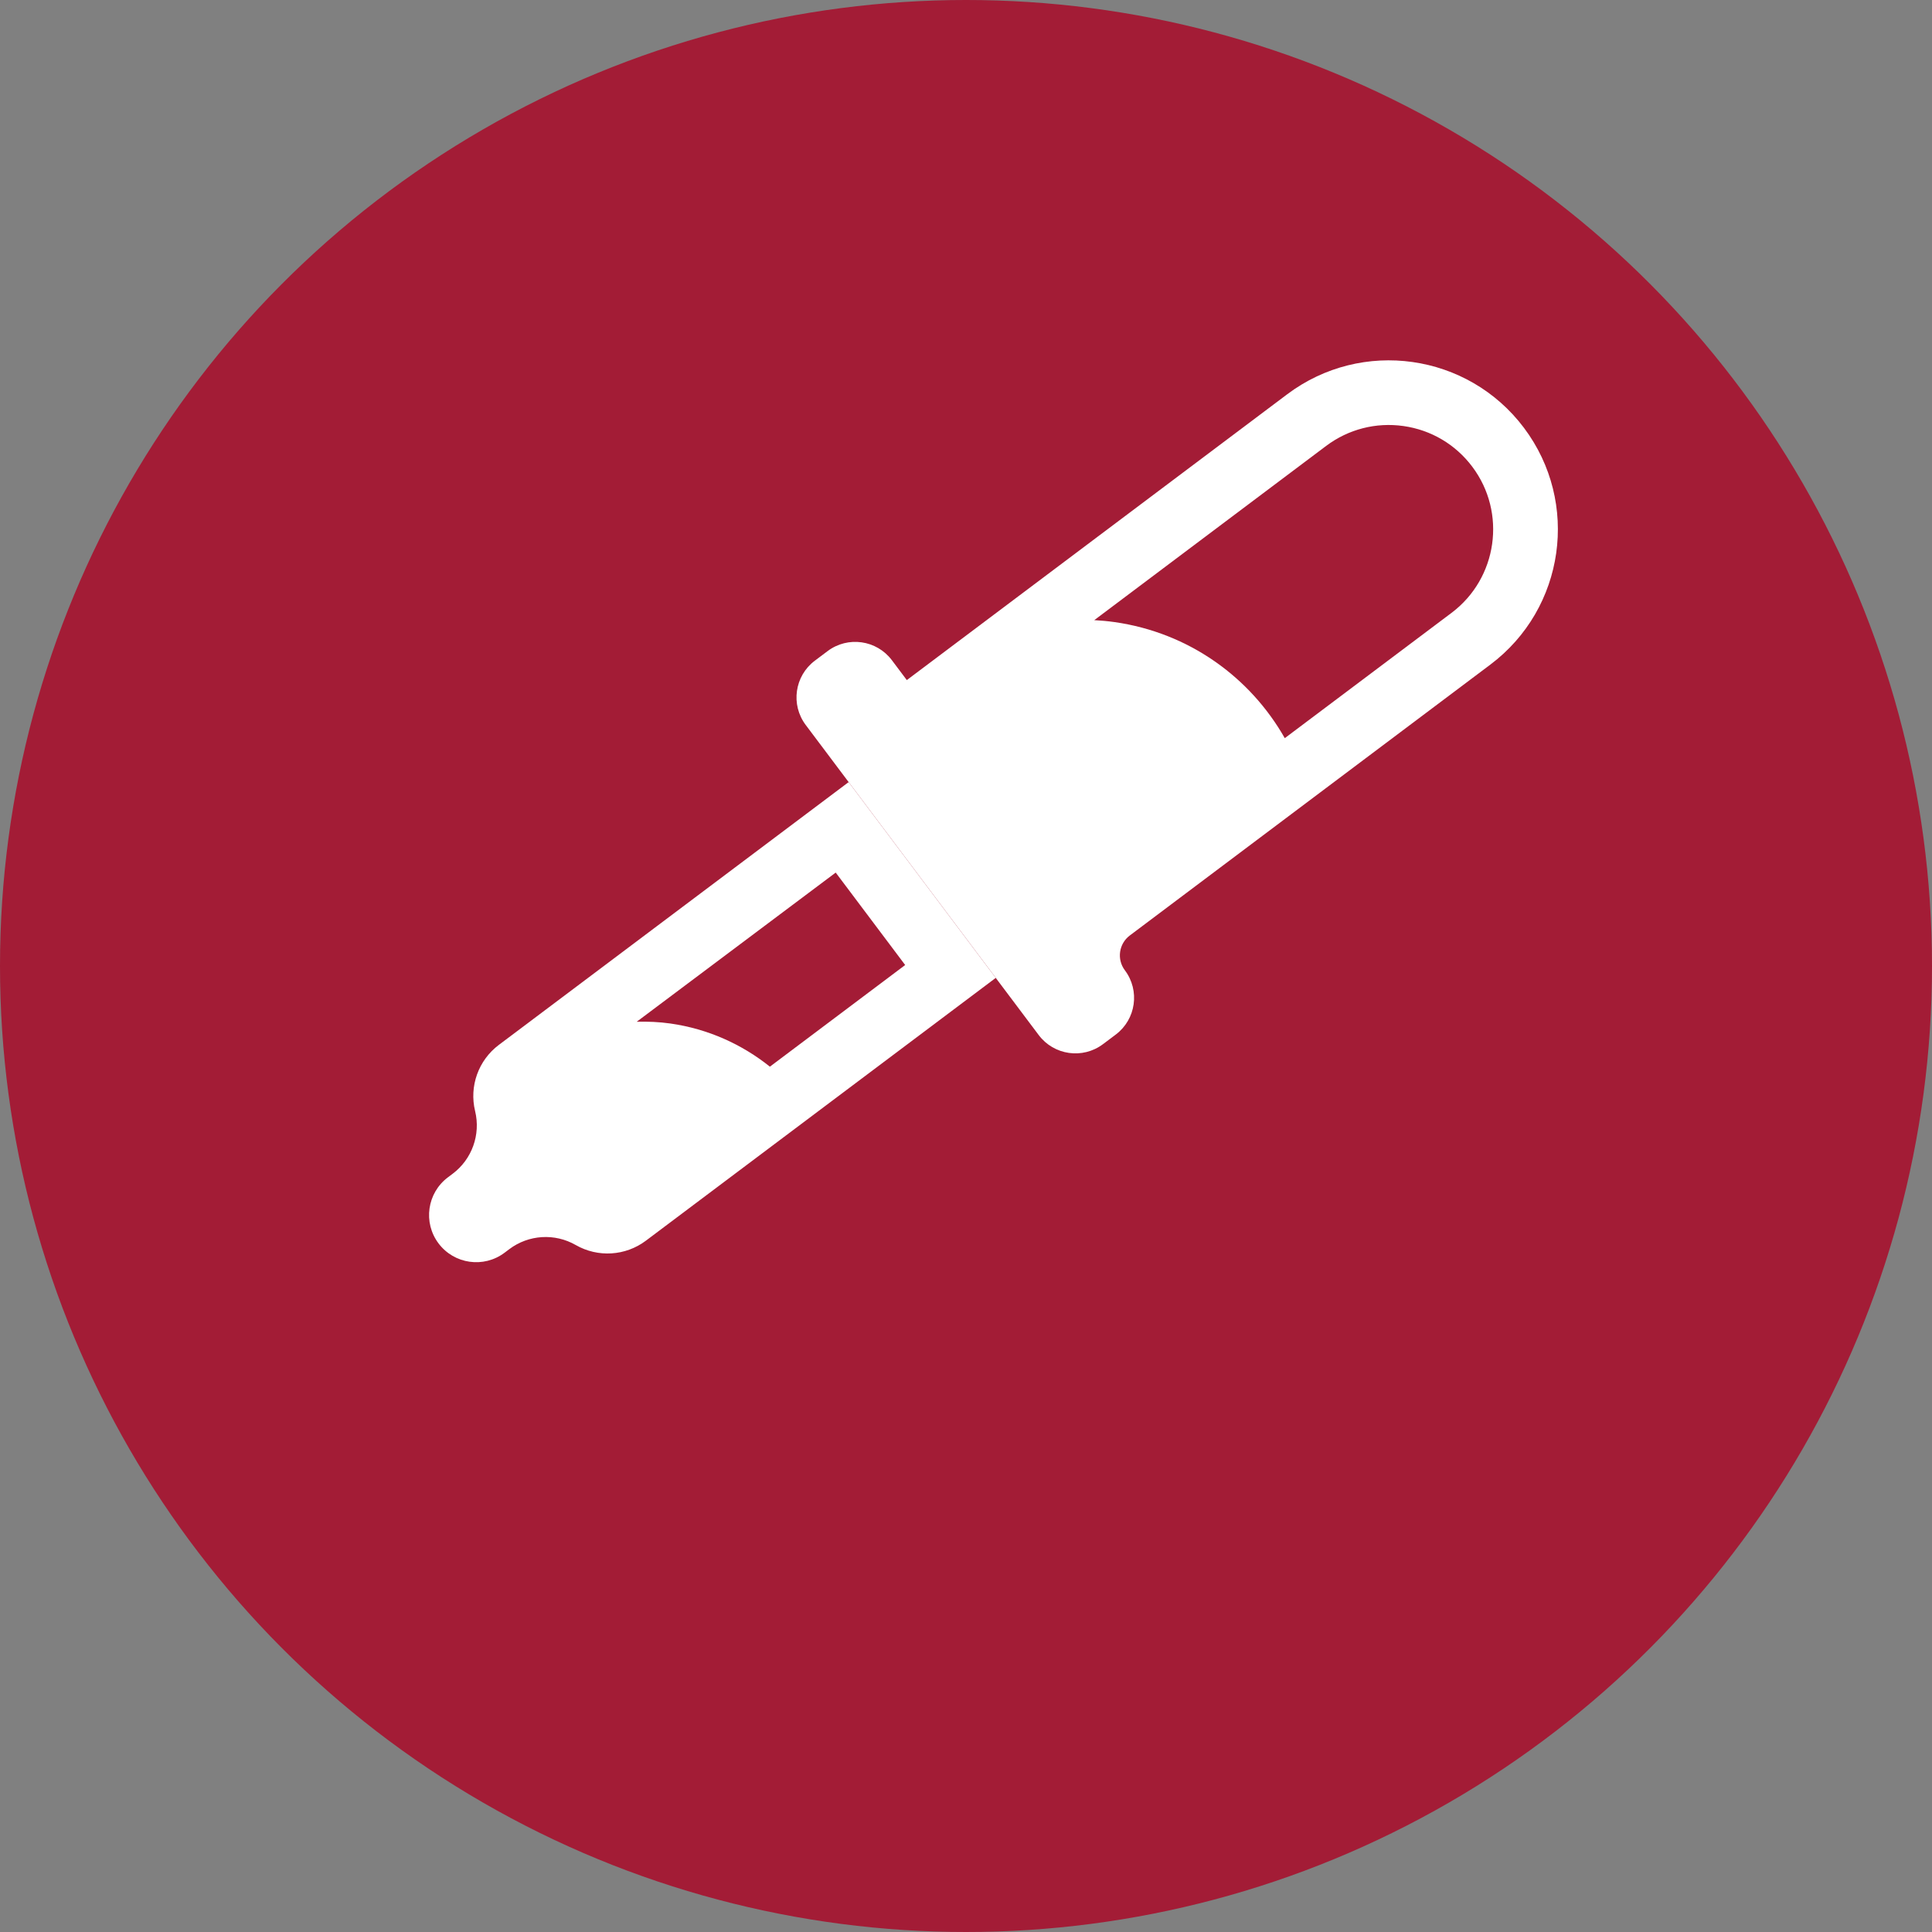
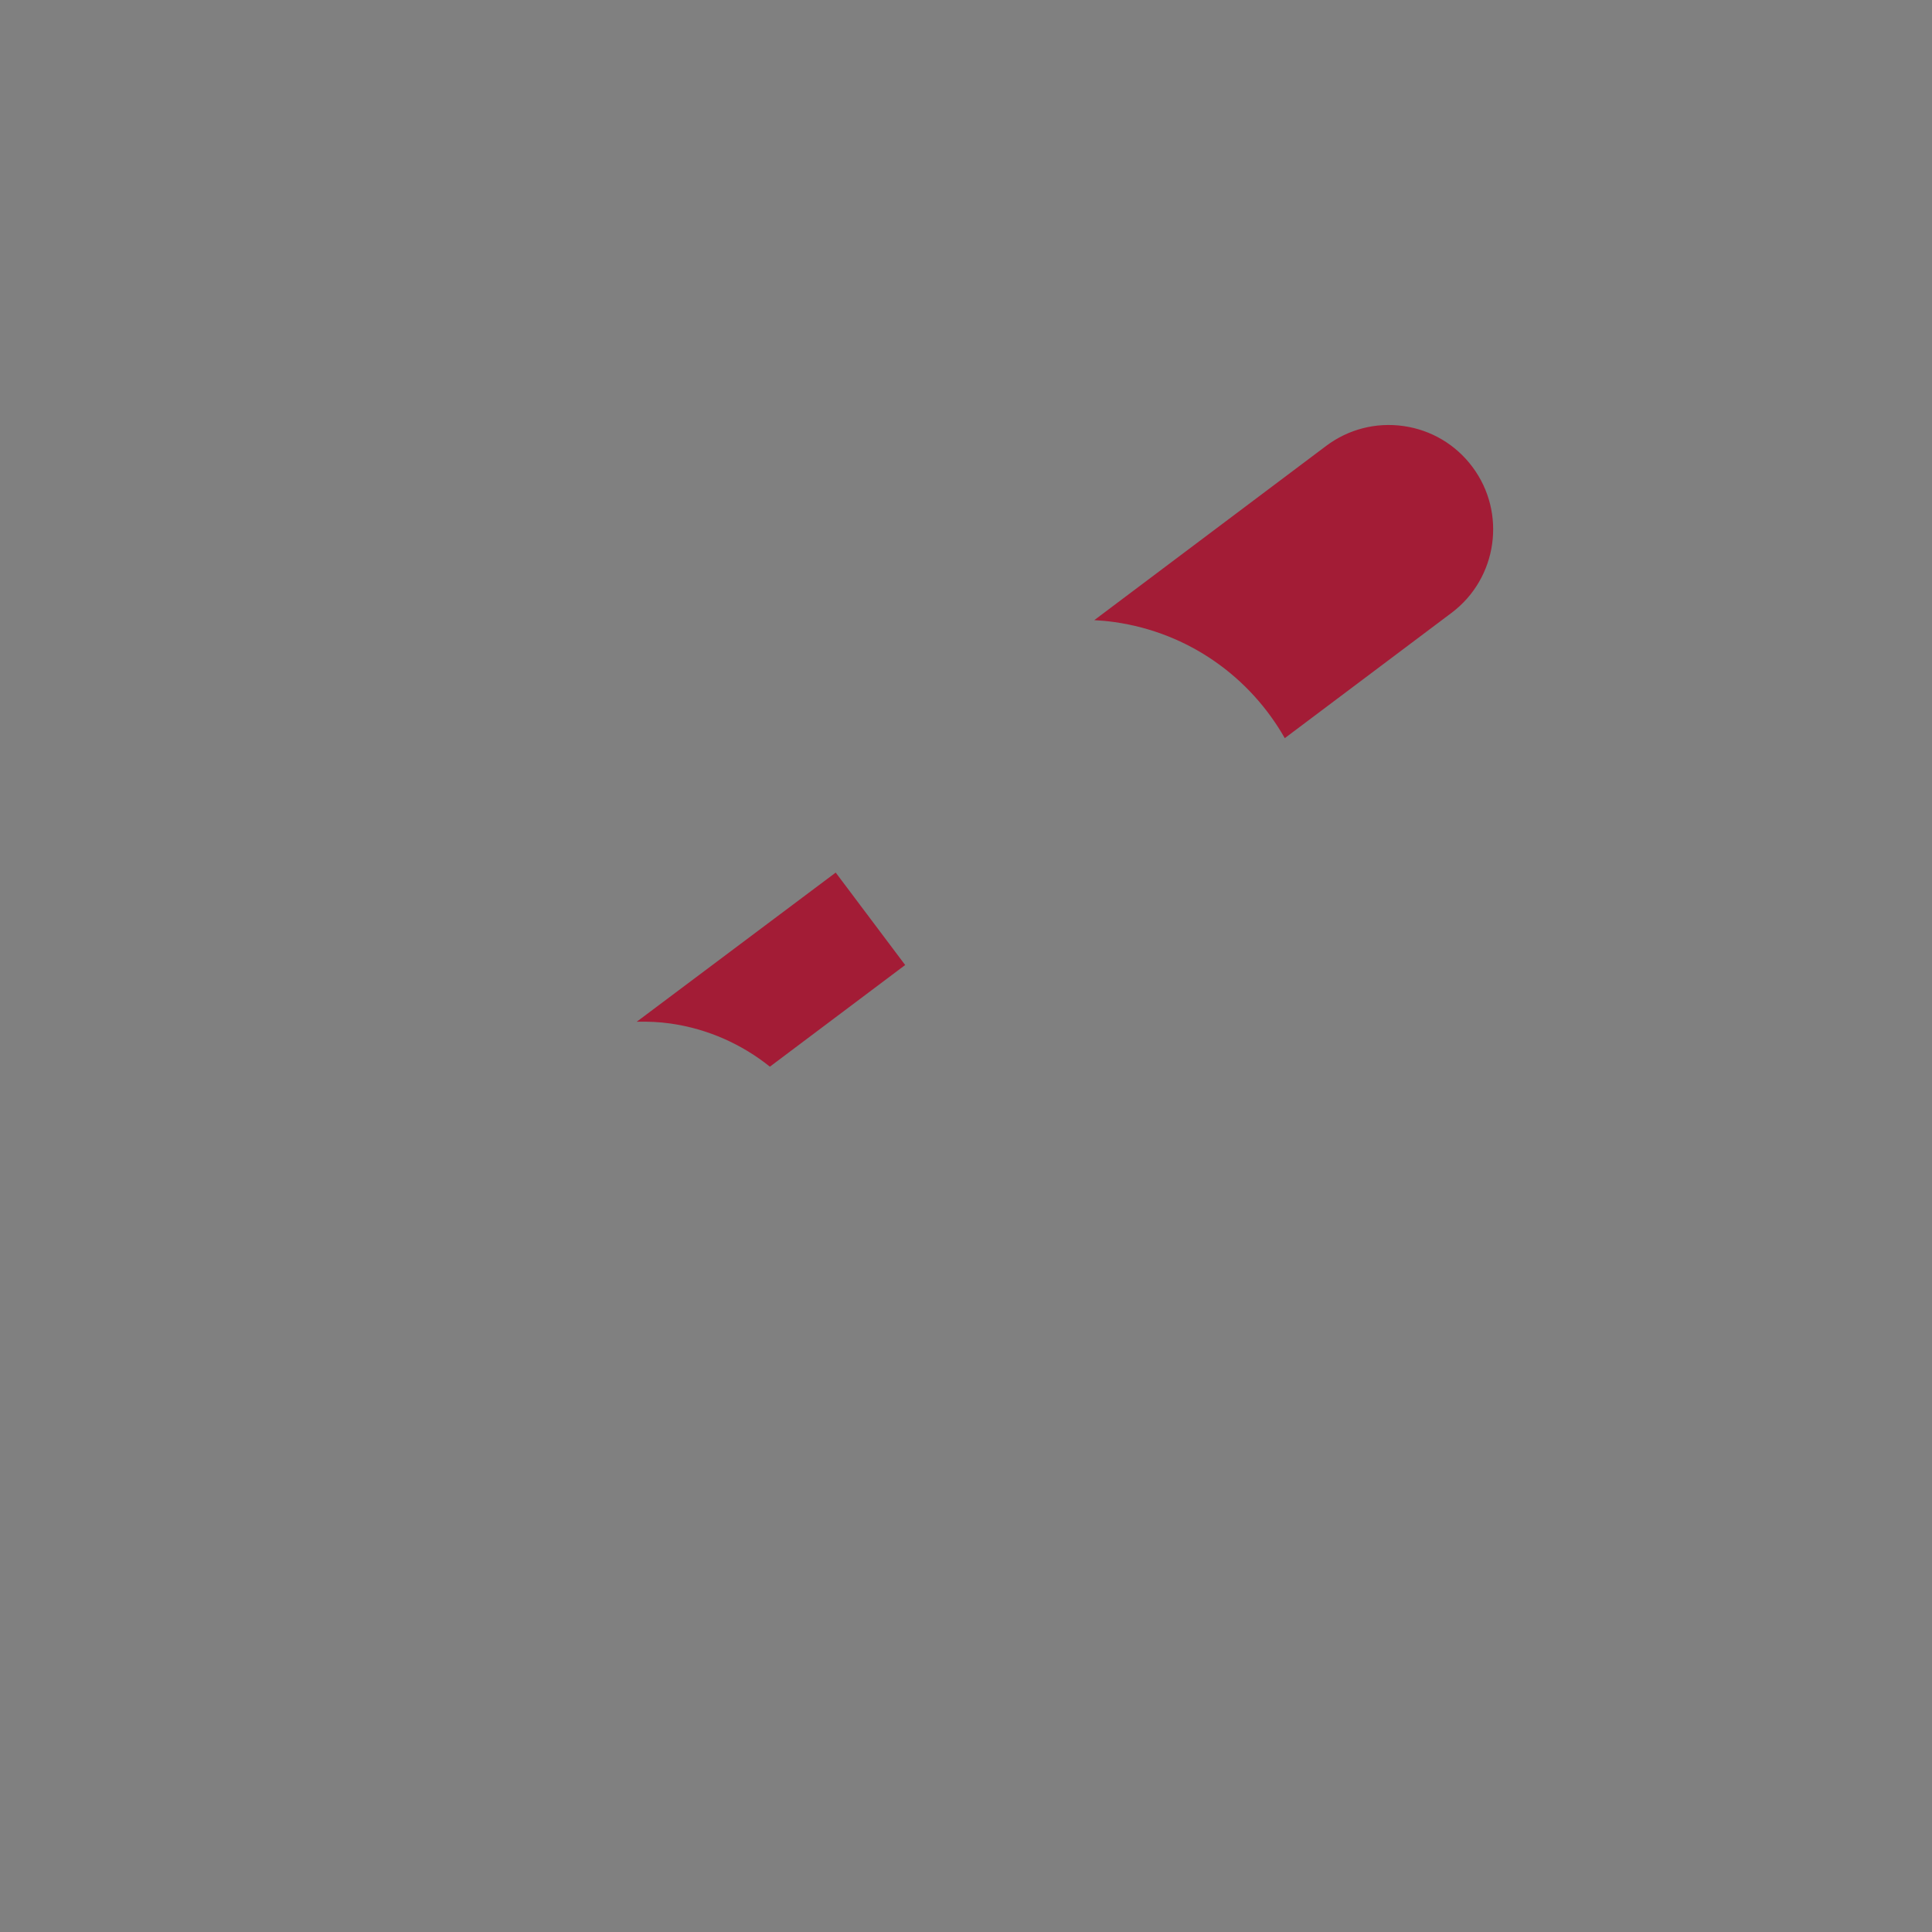
<svg xmlns="http://www.w3.org/2000/svg" version="1.1" x="0px" y="0px" width="85px" height="85px" viewBox="0 0 85 85" style="enable-background:new 0 0 85 85;" xml:space="preserve">
  <rect x="0" y="0" width="85" height="85" fill="#808080" stroke="none" />
  <style type="text/css">
	.st0{fill:#A31C36;}
	.st1{fill:#FFFFFF;}
</style>
  <defs>
</defs>
-   <circle class="st0" cx="42.5" cy="42.5" r="42.5" />
  <g>
-     <path class="st1" d="M49.707,41.157L65.57,29.239c3.284-2.468,3.946-7.13,1.479-10.415l0,0c-2.468-3.284-7.13-3.946-10.415-1.479   L39.896,29.921l-0.657-0.875c-0.67-0.891-1.935-1.071-2.827-0.401l-0.563,0.423c-0.891,0.67-1.071,1.935-0.401,2.827l10.251,13.643   c0.67,0.891,1.935,1.071,2.827,0.401l0.563-0.423c0.891-0.67,1.071-1.935,0.401-2.827l0,0   C49.126,42.206,49.224,41.52,49.707,41.157z" />
-     <path class="st1" d="M43.809,43.023l-6.472-8.614L21.946,45.972c-0.898,0.675-1.309,1.82-1.043,2.912l0,0   c0.251,1.033-0.137,2.117-0.987,2.756l-0.21,0.158c-0.916,0.688-1.101,1.989-0.413,2.905l0,0c0.688,0.916,1.989,1.101,2.905,0.412   l0.21-0.158c0.85-0.639,1.999-0.71,2.922-0.181l0,0c0.975,0.559,2.189,0.484,3.087-0.191L43.809,43.023z" />
    <line class="st1" x1="39.896" y1="29.921" x2="43.136" y2="34.233" />
    <path class="st0" d="M64.774,20.533c-0.737-0.981-1.812-1.616-3.026-1.789l0,0c-1.215-0.172-2.423,0.139-3.404,0.875l-10.201,7.665   c0.295,0.016,0.592,0.043,0.89,0.085c3.28,0.466,5.974,2.433,7.492,5.107l7.336-5.512C65.886,25.443,66.295,22.557,64.774,20.533z" />
    <path class="st0" d="M29.493,45.03c1.666,0.237,3.154,0.919,4.379,1.899l5.952-4.472l-3.056-4.067l-8.754,6.562   C28.502,44.941,28.995,44.959,29.493,45.03z" />
  </g>
</svg>